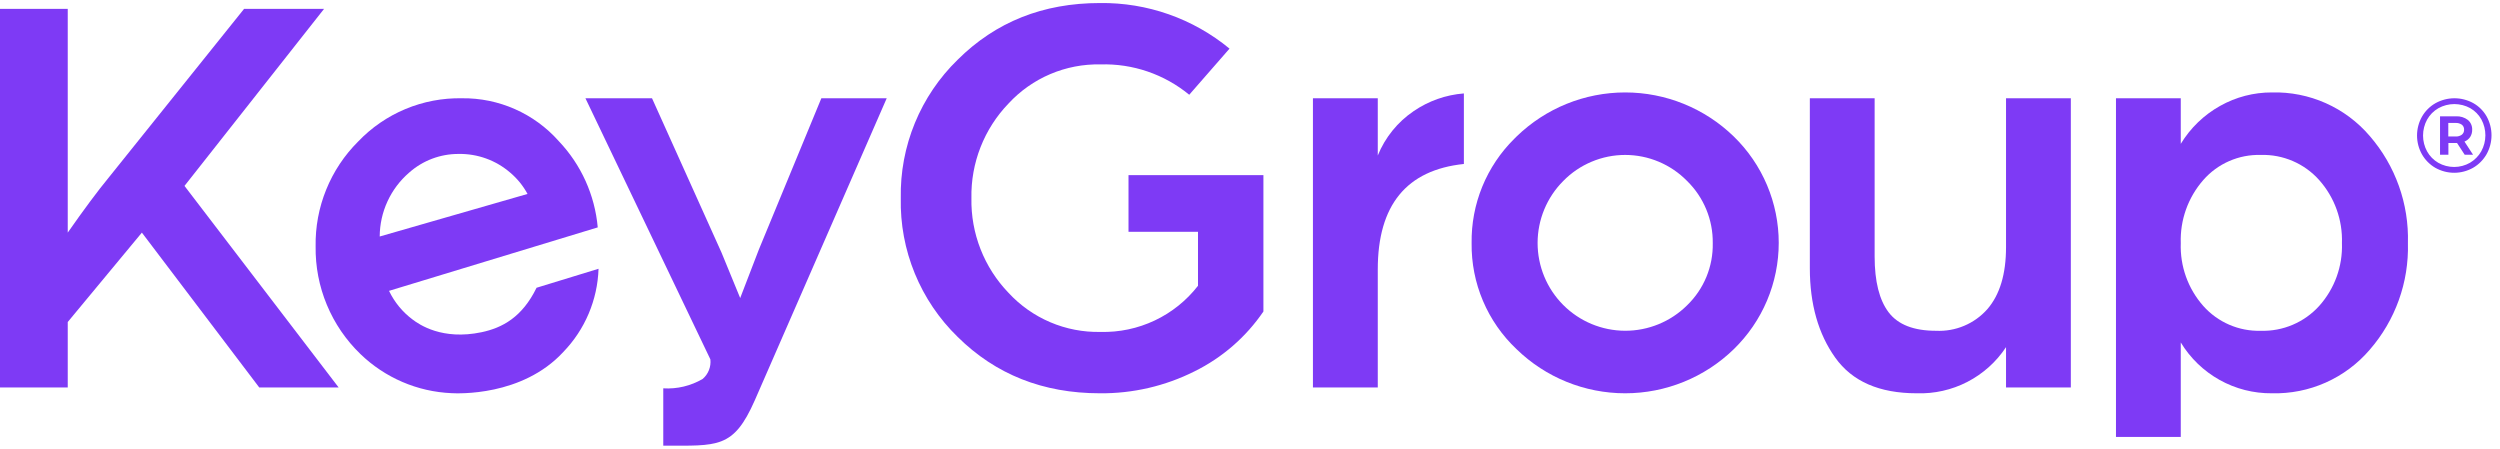
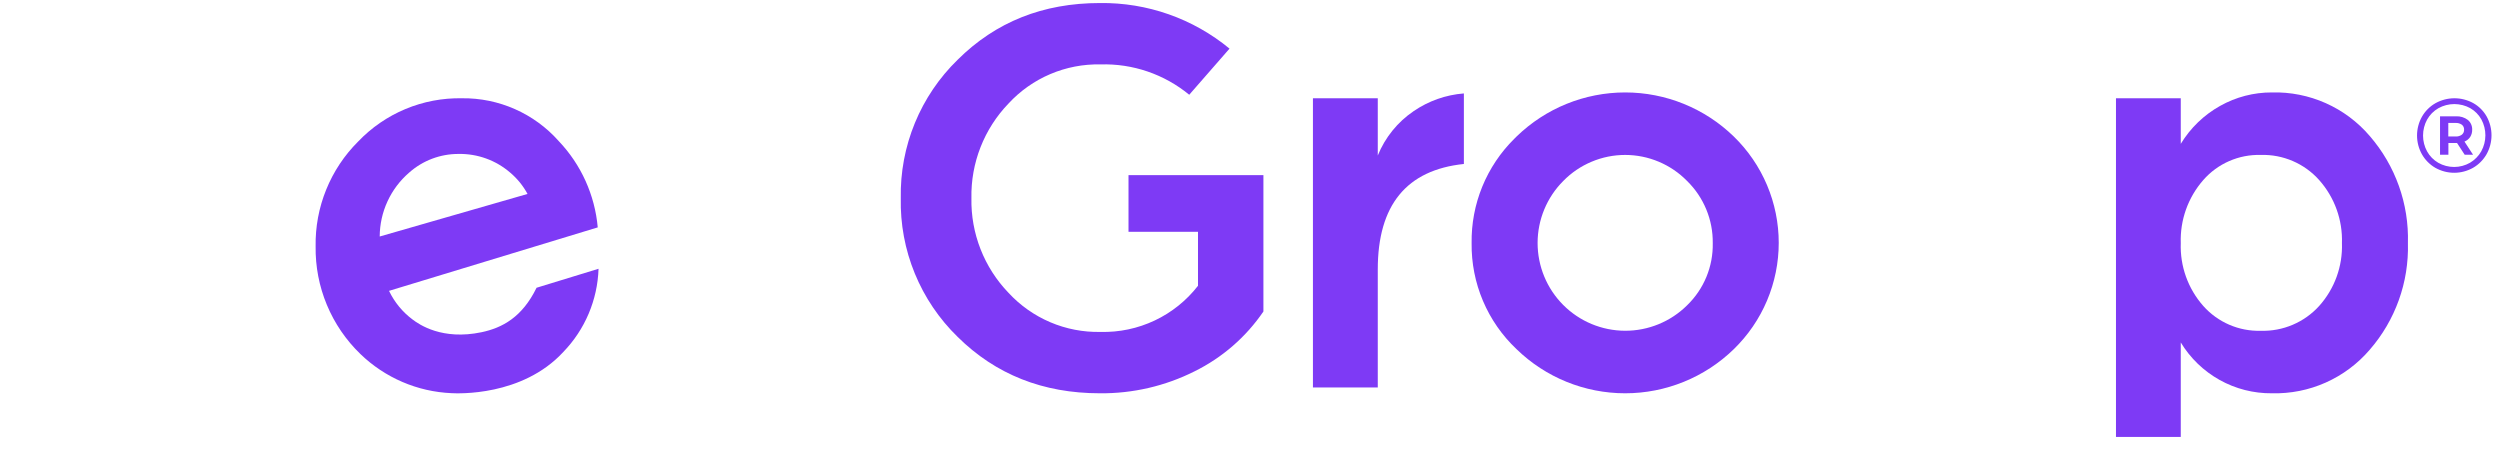
<svg xmlns="http://www.w3.org/2000/svg" width="156" height="28" viewBox="0 0 156 28" fill="none">
-   <path d="M11.512 11.601L20.221 0.554H15.23L6.777 11.089C6.096 11.917 5.246 13.059 4.227 14.515V0.554H0V24.177H4.227V20.093L8.853 14.515L16.177 24.177H21.131L11.512 11.601Z" fill="#7E3AF5" />
  <path d="M70.419 10.929V14.466H74.755V17.833C74.037 18.756 73.113 19.498 72.056 19.998C70.999 20.498 69.839 20.743 68.671 20.712C67.596 20.735 66.528 20.529 65.538 20.108C64.549 19.687 63.66 19.061 62.931 18.271C62.176 17.487 61.583 16.562 61.186 15.548C60.789 14.535 60.595 13.453 60.617 12.364C60.595 11.276 60.789 10.195 61.186 9.182C61.583 8.169 62.176 7.244 62.931 6.46C63.66 5.67 64.549 5.044 65.538 4.623C66.528 4.202 67.596 3.996 68.671 4.019C70.685 3.959 72.652 4.632 74.208 5.913L76.722 3.034C74.447 1.157 71.581 0.15 68.632 0.19C65.086 0.19 62.129 1.369 59.76 3.726C58.608 4.846 57.699 6.19 57.088 7.676C56.477 9.162 56.178 10.758 56.209 12.364C56.174 13.974 56.472 15.574 57.083 17.064C57.694 18.554 58.605 19.902 59.76 21.024C62.129 23.368 65.087 24.54 68.632 24.541C70.681 24.561 72.705 24.092 74.536 23.173C76.268 22.319 77.749 21.032 78.837 19.437V10.929H70.419Z" fill="#7E3AF5" />
  <path d="M88.213 6.934C87.209 7.615 86.429 8.579 85.973 9.704V6.132H81.927V24.177H85.973V16.812C85.973 12.8 87.764 10.607 91.346 10.232V5.83C90.223 5.917 89.143 6.298 88.213 6.934Z" fill="#7E3AF5" />
-   <path d="M51.252 6.132L47.353 15.572L46.188 18.599L45.02 15.755L40.686 6.132H36.531L44.328 22.425C44.353 22.653 44.322 22.883 44.238 23.095C44.155 23.308 44.02 23.497 43.847 23.646C43.103 24.081 42.247 24.285 41.388 24.232V27.808C44.787 27.808 45.762 28.015 47.099 24.979L55.331 6.132H51.252Z" fill="#7E3AF5" />
  <path d="M37.349 16.771L33.481 17.956C32.585 19.794 31.346 20.457 30.047 20.731C27.595 21.245 26.163 20.253 25.749 19.941C25.12 19.473 24.615 18.859 24.276 18.151V18.149L37.299 14.189C37.119 12.169 36.26 10.269 34.861 8.8C34.105 7.948 33.175 7.27 32.134 6.81C31.093 6.349 29.965 6.118 28.827 6.132C27.618 6.109 26.418 6.337 25.302 6.802C24.186 7.268 23.179 7.96 22.345 8.835C21.486 9.691 20.809 10.711 20.354 11.835C19.898 12.958 19.674 14.162 19.695 15.374C19.677 16.626 19.915 17.868 20.396 19.023C20.877 20.179 21.59 21.223 22.49 22.092C24.024 23.574 26.047 24.443 28.177 24.534C28.536 24.553 32.582 24.748 35.149 21.964C36.502 20.567 37.286 18.716 37.349 16.771ZM25.532 10.77C26.381 10.016 27.478 9.602 28.613 9.606C29.793 9.584 30.941 9.998 31.835 10.77C32.276 11.142 32.644 11.594 32.918 12.102L23.694 14.758C23.697 14 23.863 13.252 24.18 12.564C24.497 11.876 24.958 11.264 25.532 10.77Z" fill="#7E3AF5" />
  <path d="M108.189 8.519C106.373 6.755 103.942 5.768 101.411 5.768C98.88 5.768 96.449 6.755 94.633 8.519L94.49 8.662C93.631 9.511 92.952 10.526 92.494 11.645C92.037 12.764 91.811 13.964 91.829 15.172C91.813 16.409 92.054 17.636 92.537 18.774C93.02 19.913 93.733 20.939 94.633 21.788C96.448 23.553 98.879 24.541 101.411 24.541C103.942 24.541 106.374 23.553 108.189 21.788C109.076 20.926 109.781 19.895 110.263 18.755C110.745 17.615 110.993 16.391 110.993 15.153C110.993 13.916 110.745 12.691 110.263 11.552C109.781 10.412 109.076 9.381 108.189 8.519ZM105.272 19.054C104.243 20.074 102.85 20.644 101.401 20.639C99.952 20.634 98.563 20.054 97.541 19.026C96.518 17.999 95.945 16.607 95.946 15.157C95.948 13.707 96.524 12.317 97.549 11.291C98.053 10.777 98.653 10.369 99.317 10.091C99.98 9.812 100.692 9.668 101.411 9.668C102.13 9.668 102.842 9.812 103.505 10.091C104.168 10.369 104.769 10.777 105.272 11.291C105.789 11.796 106.197 12.4 106.472 13.067C106.748 13.734 106.885 14.45 106.876 15.172C106.89 15.895 106.755 16.613 106.479 17.28C106.203 17.948 105.792 18.552 105.272 19.054Z" fill="#7E3AF5" />
-   <path d="M125.176 6.132V15.427C125.176 17.105 124.788 18.393 124.011 19.291C123.612 19.742 123.116 20.098 122.561 20.331C122.006 20.565 121.406 20.67 120.805 20.641C119.42 20.641 118.436 20.258 117.853 19.491C117.27 18.725 116.978 17.565 116.977 16.01V6.132H112.934V16.741C112.934 18.975 113.462 20.834 114.518 22.316C115.574 23.799 117.268 24.54 119.601 24.541C120.699 24.578 121.788 24.333 122.764 23.829C123.74 23.325 124.571 22.578 125.176 21.662V24.177H129.22V6.132H125.176Z" fill="#7E3AF5" />
  <path d="M147.869 8.483C147.118 7.604 146.18 6.905 145.124 6.435C144.068 5.965 142.92 5.737 141.765 5.768C140.636 5.764 139.525 6.053 138.54 6.605C137.529 7.169 136.681 7.986 136.08 8.976V6.132H132.037V27.265H136.08V21.369C136.671 22.346 137.506 23.152 138.503 23.708C139.499 24.265 140.624 24.552 141.765 24.541C142.92 24.571 144.068 24.343 145.123 23.873C146.179 23.403 147.117 22.704 147.869 21.826C149.47 19.986 150.322 17.611 150.254 15.172C150.326 12.722 149.475 10.334 147.869 8.483ZM144.717 19.091C144.258 19.598 143.694 19.999 143.065 20.266C142.436 20.534 141.756 20.662 141.073 20.641C140.398 20.66 139.727 20.532 139.107 20.264C138.487 19.996 137.933 19.596 137.484 19.091C136.531 18.013 136.029 16.61 136.08 15.172C136.031 13.729 136.533 12.322 137.484 11.236C137.929 10.726 138.482 10.321 139.103 10.05C139.723 9.779 140.396 9.649 141.073 9.668C141.758 9.647 142.439 9.777 143.069 10.048C143.698 10.319 144.261 10.724 144.717 11.236C145.678 12.317 146.186 13.726 146.137 15.172C146.188 16.613 145.679 18.018 144.717 19.091Z" fill="#7E3AF5" />
  <path d="M154.334 6.435C154.683 6.632 154.97 6.92 155.167 7.268C155.367 7.629 155.471 8.035 155.47 8.448C155.469 8.86 155.362 9.266 155.161 9.625C154.96 9.977 154.669 10.27 154.318 10.472C153.959 10.674 153.554 10.781 153.142 10.781C152.729 10.781 152.324 10.674 151.965 10.472C151.616 10.27 151.328 9.979 151.129 9.629C150.928 9.271 150.823 8.867 150.823 8.457C150.823 8.046 150.928 7.642 151.129 7.284C151.328 6.934 151.618 6.642 151.968 6.442C152.33 6.24 152.737 6.133 153.151 6.132C153.564 6.131 153.972 6.235 154.334 6.435H154.334ZM154.13 10.155C154.423 9.983 154.665 9.737 154.831 9.441C154.999 9.137 155.087 8.795 155.088 8.447C155.089 8.1 155.003 7.758 154.838 7.452C154.675 7.16 154.436 6.918 154.147 6.751C153.842 6.582 153.498 6.494 153.149 6.494C152.8 6.495 152.457 6.584 152.153 6.754C151.859 6.923 151.617 7.167 151.452 7.462C151.285 7.767 151.198 8.109 151.198 8.457C151.198 8.804 151.285 9.146 151.452 9.451C151.616 9.745 151.857 9.99 152.149 10.159C152.452 10.33 152.793 10.419 153.14 10.419C153.488 10.418 153.829 10.328 154.13 10.155H154.13ZM154.139 8.548C154.052 8.677 153.928 8.776 153.783 8.834L154.318 9.655H153.796L153.321 8.925H152.78V9.655H152.258V7.258H153.255C153.52 7.244 153.781 7.323 153.993 7.483C154.082 7.557 154.153 7.65 154.199 7.756C154.246 7.861 154.268 7.976 154.264 8.092C154.268 8.253 154.225 8.412 154.139 8.548V8.548ZM153.224 8.517C153.365 8.526 153.504 8.487 153.619 8.405C153.666 8.367 153.702 8.319 153.727 8.265C153.751 8.211 153.762 8.151 153.759 8.092C153.762 8.033 153.751 7.974 153.727 7.92C153.702 7.866 153.666 7.818 153.619 7.781C153.503 7.702 153.364 7.663 153.224 7.672H152.774V8.517L153.224 8.517Z" fill="#7E3AF5" />
</svg>